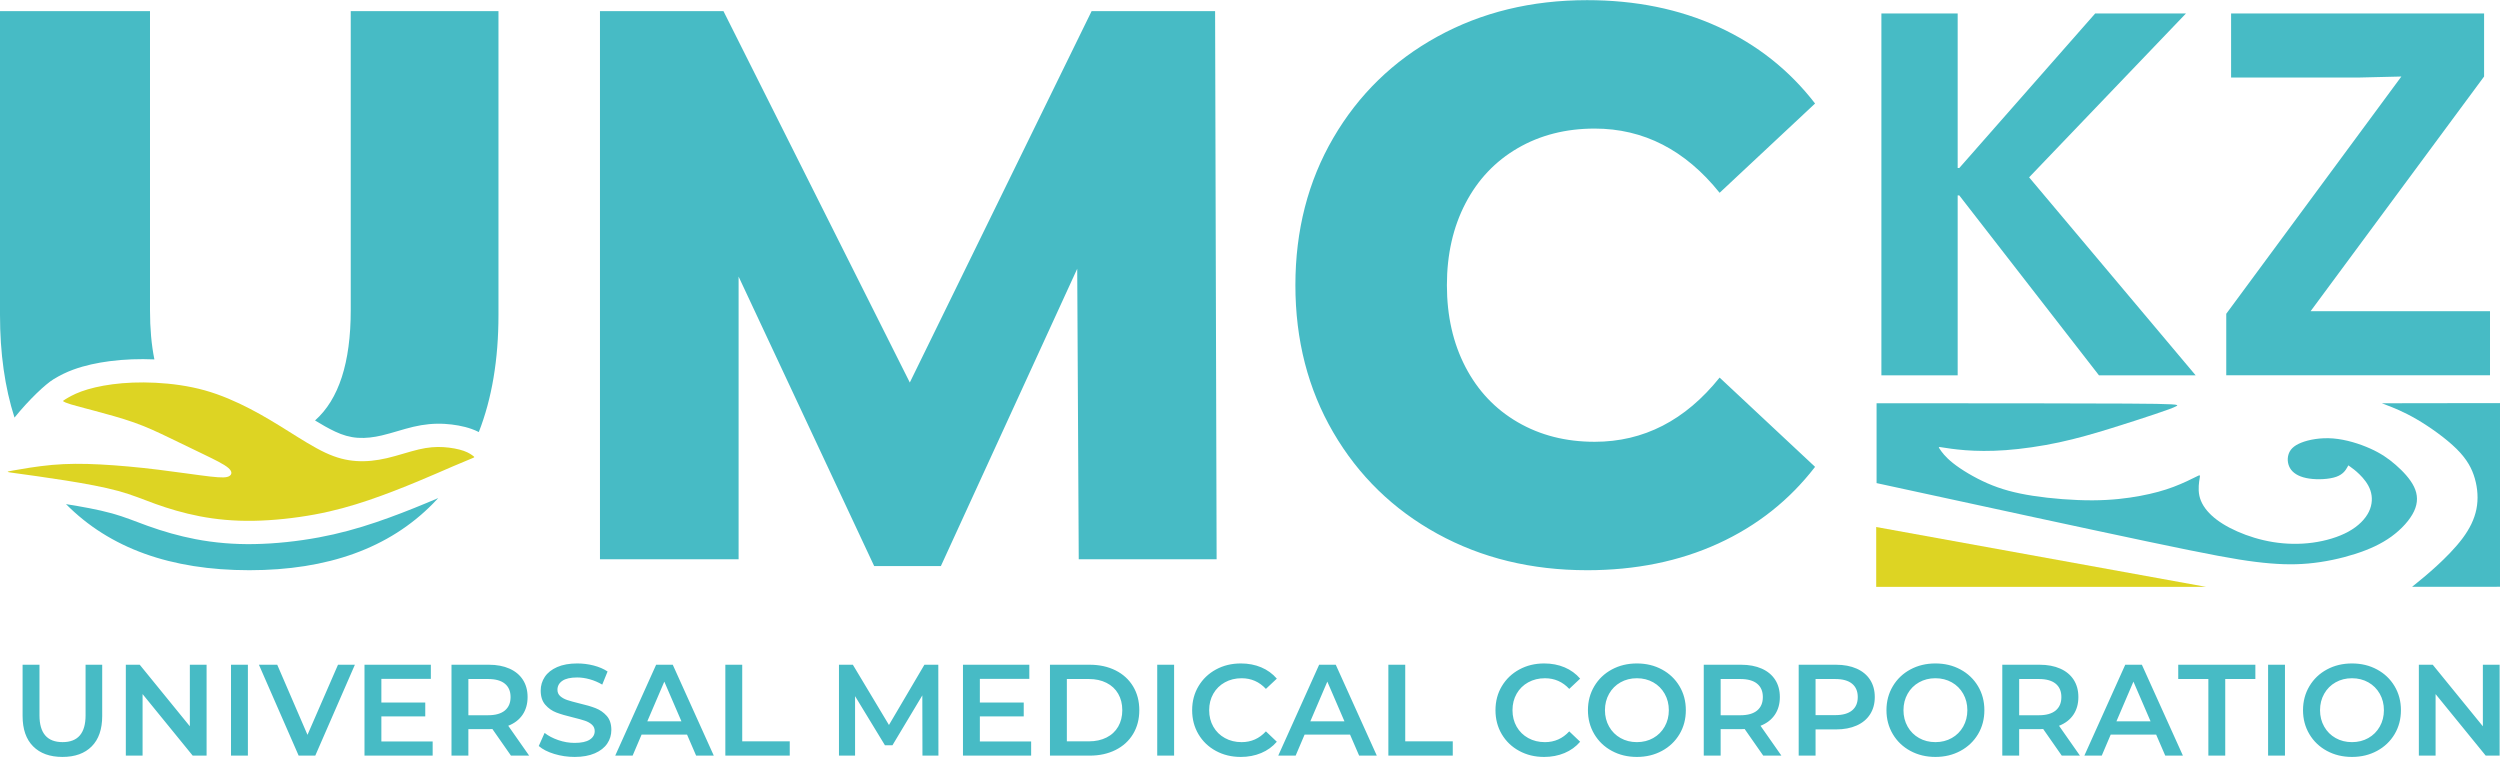
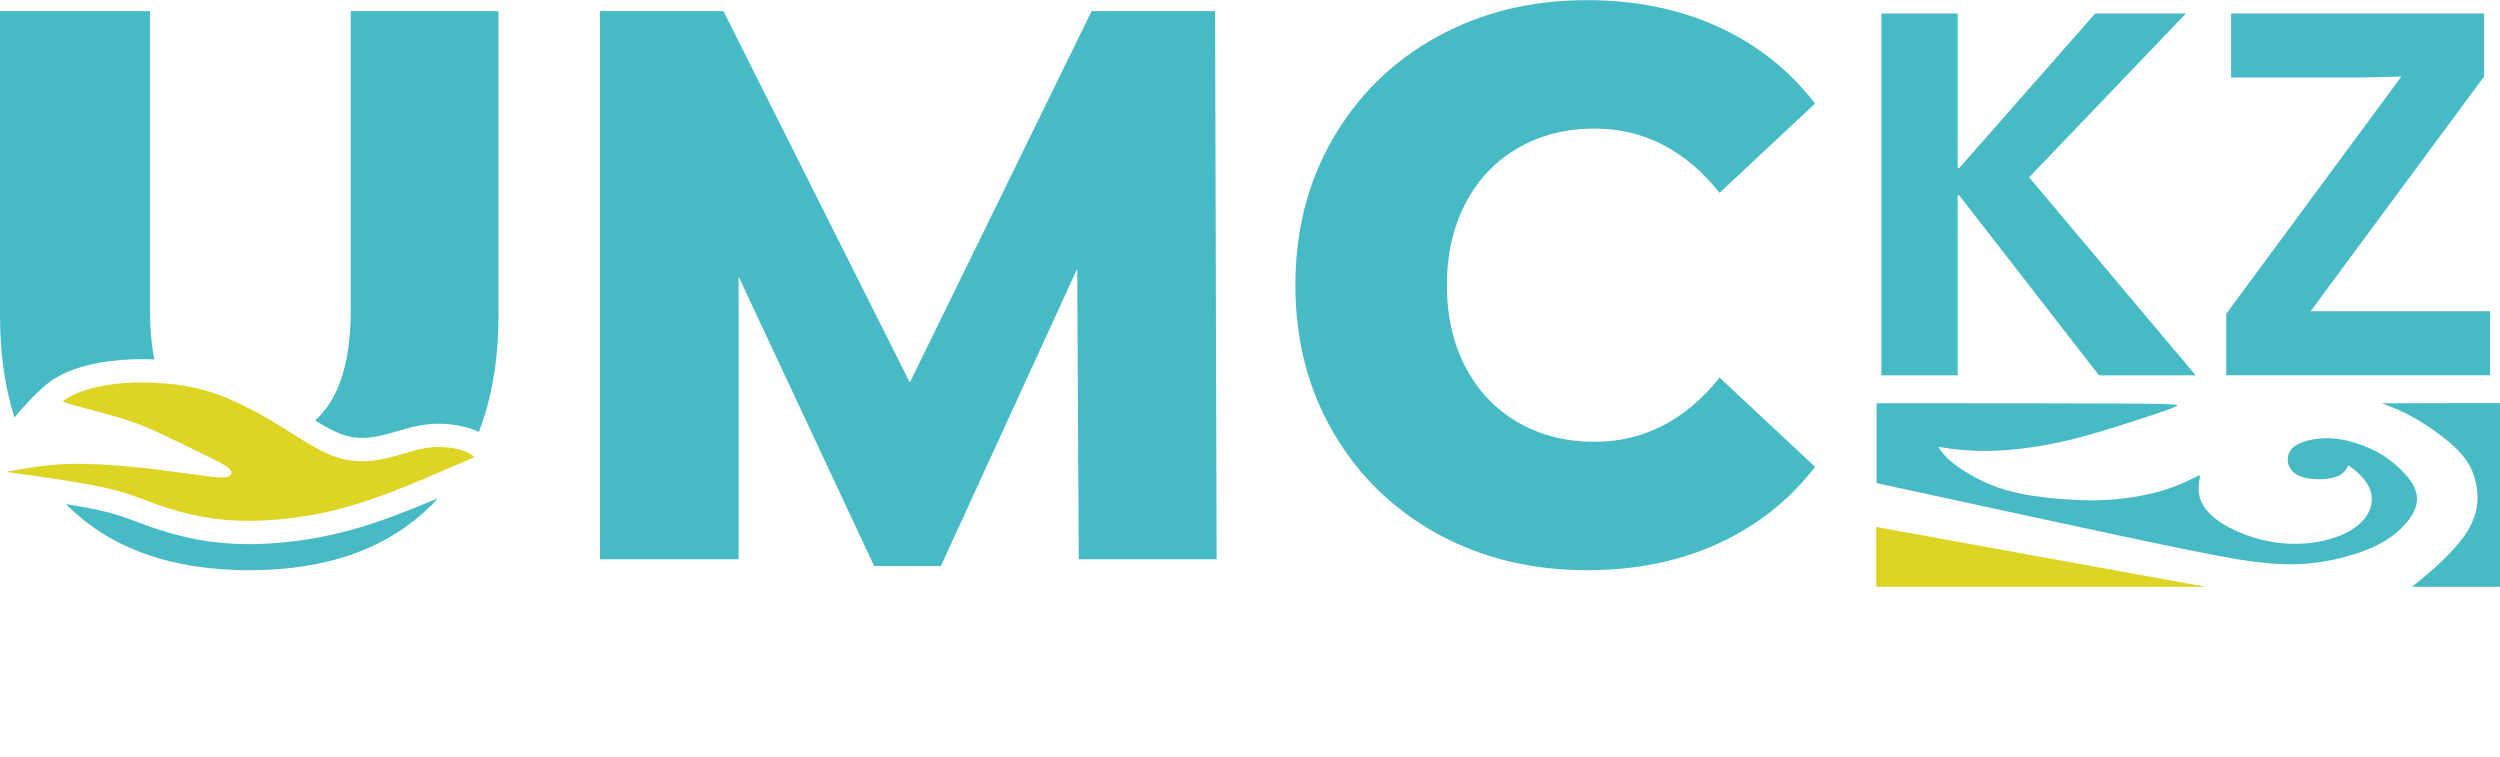
<svg xmlns="http://www.w3.org/2000/svg" xml:space="preserve" width="2295px" height="695px" version="1.1" style="shape-rendering:geometricPrecision; text-rendering:geometricPrecision; image-rendering:optimizeQuality; fill-rule:evenodd; clip-rule:evenodd" viewBox="0 0 229488 69469">
  <defs>
    <style type="text/css">
   
    .fil2 {fill:#47BBC5}
    .fil1 {fill:#DDD423}
    .fil0 {fill:#47BBC5;fill-rule:nonzero}
   
  </style>
  </defs>
  <g id="Слой_x0020_1">
    <g id="_2264361023376">
      <path class="fil0" d="M22879 52329c-7207,0 -12814,-2023 -16821,-6067 1408,227 2865,479 4231,853 1122,307 2170,749 3260,1141 1425,513 2889,932 4377,1219 1778,343 3572,487 5383,456 1980,-33 4025,-255 5973,-616 1797,-333 3535,-809 5264,-1397 1562,-530 3103,-1134 4627,-1767 352,-147 703,-295 1054,-445 -159,174 -320,345 -486,513 -4009,4073 -9631,6110 -16862,6110zm-21548 -14010c-887,-2764 -1331,-5906 -1331,-9423l0 -27889 13769 0 0 27458c0,1680 134,3183 403,4513 -1370,-59 -2756,-14 -4115,164 -1111,145 -2263,384 -3318,770 -652,237 -1236,527 -1826,887 -745,454 -2242,1864 -3582,3520zm27588 264c2185,-1936 3277,-5309 3277,-10118l0 -27458 13561 0 0 27889c0,4094 -602,7677 -1805,10751 -211,-108 -430,-202 -664,-285 -761,-271 -1642,-415 -2447,-464 -990,-60 -1927,38 -2892,264 -980,230 -1933,570 -2913,798 -717,167 -1448,264 -2184,215 -751,-50 -1407,-253 -2086,-571 -621,-291 -1240,-649 -1847,-1021zm70104 12739l-139 -26667 -12517 27296 -6120 0 -12447 -26577 0 25948 -12726 0 0 -50315 11336 0 17106 34092 16689 -34092 11335 0 139 50315 -12656 0zm46661 1007c-5100,0 -9678,-1115 -13734,-3343 -4056,-2228 -7244,-5331 -9562,-9308 -2318,-3977 -3477,-8482 -3477,-13513 0,-5032 1159,-9536 3477,-13514 2318,-3977 5506,-7080 9562,-9308 4056,-2228 8634,-3343 13734,-3343 4450,0 8461,815 12030,2444 3570,1630 6537,3977 8901,7044l-8762 8195c-3152,-3930 -6977,-5894 -11473,-5894 -2643,0 -4996,599 -7059,1797 -2063,1198 -3663,2887 -4798,5067 -1136,2181 -1704,4684 -1704,7512 0,2827 568,5330 1704,7511 1135,2180 2735,3870 4798,5067 2063,1199 4416,1797 7059,1797 4496,0 8321,-1964 11473,-5894l8762 8195c-2364,3067 -5331,5414 -8901,7044 -3569,1629 -7580,2444 -12030,2444z" />
      <path class="fil1" d="M5827 36839c-73,-50 -51,-63 197,-215 248,-151 721,-439 1448,-705 727,-265 1707,-507 2862,-658 1155,-151 2486,-212 3938,-139 1451,73 3024,278 4518,695 1494,417 2910,1047 4168,1700 1258,653 2359,1331 3508,2050 1150,720 2347,1483 3394,1973 1046,490 1942,707 2849,767 907,61 1826,-35 2813,-265 985,-230 2038,-593 2915,-799 877,-206 1579,-254 2274,-212 696,43 1385,176 1864,345 477,169 744,375 877,478 133,103 133,103 -164,224 -296,121 -889,363 -1717,720 -829,357 -1894,829 -3219,1379 -1324,550 -2909,1180 -4494,1718 -1585,538 -3169,986 -4966,1319 -1797,332 -3805,550 -5619,580 -1815,31 -3436,-127 -4943,-417 -1506,-291 -2897,-714 -4058,-1132 -1161,-417 -2093,-828 -3418,-1191 -1324,-363 -3043,-677 -4833,-962 -1791,-284 -3653,-538 -4585,-665 -932,-127 -932,-127 -218,-254 714,-127 2141,-381 3557,-509 1415,-126 2819,-126 4440,-42 1621,85 3460,254 5293,478 1833,224 3659,502 4778,629 1119,127 1531,103 1767,-42 235,-145 296,-411 -97,-750 -393,-339 -1240,-750 -2238,-1234 -998,-484 -2148,-1040 -3206,-1548 -1059,-509 -2027,-969 -3206,-1386 -1180,-417 -2571,-792 -3617,-1071 -1047,-278 -1749,-459 -2184,-592 -436,-133 -605,-218 -678,-267z" />
      <path class="fil0" d="M172703 1222l0 33215 7002 0 0 -16513 147 0 12821 16513 8875 0 -15285 -18173 14398 -15042 -8333 0 -12476 14188 -147 0 0 -14188 -7002 0zm55324 5789l0 -5789 -23224 0 0 5884 11637 0 3994 -95 -16075 21779 0 5647 24211 0 0 -5884 -16469 0 15926 -21542z" />
      <path class="fil2" d="M199789 37264c-258,150 -950,394 -2001,747 -1052,353 -2463,814 -3975,1282 -1513,468 -3128,943 -4803,1302 -1676,360 -3413,604 -4891,713 -1479,108 -2700,81 -3691,7 -990,-75 -1749,-197 -2129,-258 -380,-61 -380,-61 -224,169 156,231 468,692 1214,1282 746,591 1927,1310 3154,1846 1228,536 2503,888 4172,1146 1669,258 3731,421 5475,414 1743,-7 3168,-183 4368,-407 1201,-224 2178,-495 3060,-828 882,-332 1668,-726 2062,-923 393,-196 393,-196 339,129 -54,326 -163,978 -27,1609 135,631 515,1241 1113,1797 596,556 1410,1059 2381,1485 969,428 2096,781 3276,971 1180,190 2415,217 3622,54 1208,-163 2388,-516 3297,-1018 909,-502 1547,-1153 1873,-1824 325,-672 338,-1364 135,-1961 -203,-597 -624,-1099 -997,-1465 -373,-366 -699,-597 -862,-712 -163,-116 -163,-116 -163,-116 0,0 0,0 -115,204 -115,204 -346,610 -983,841 -638,231 -1683,285 -2483,169 -800,-114 -1357,-400 -1669,-807 -312,-407 -380,-936 -251,-1384 129,-447 455,-814 1160,-1098 705,-285 1791,-489 2958,-394 1167,95 2415,489 3385,923 970,434 1662,908 2340,1498 678,591 1343,1297 1689,2015 346,720 373,1453 0,2246 -373,794 -1146,1648 -2082,2327 -937,678 -2035,1180 -3331,1594 -1296,414 -2788,739 -4281,875 -1492,136 -2985,81 -4843,-149 -1859,-231 -4084,-638 -9945,-1873 -5861,-1234 -15358,-3296 -20107,-4328 -4748,-1030 -4748,-1030 -4748,-1030 0,0 0,0 0,-1222 0,-1221 0,-3663 0,-4884 0,-1221 0,-1221 0,-1221 0,0 0,0 4572,0 4572,0 13717,0 18377,27 4660,27 4837,81 4579,230z" />
      <path class="fil2" d="M218646 37006c-1,1 3,4 495,191 492,188 1471,562 2701,1277 1228,716 2707,1775 3670,2731 964,957 1411,1811 1670,2720 257,909 325,1873 142,2795 -184,923 -618,1805 -1282,2693 -665,889 -1561,1784 -2346,2506 -785,722 -1461,1269 -1819,1560 -358,291 -399,324 -422,342 -23,19 -27,22 -30,25 -4,3 -7,6 69,7 75,1 228,1 305,1 77,0 77,0 1346,0 1268,0 3806,0 5074,0 1269,0 1269,0 1269,-8 0,-7 0,-23 0,-2833 0,-2810 0,-8415 0,-11218 0,-2802 0,-2802 0,-2802 0,0 0,0 -1316,0 -1316,0 -3949,0 -5753,2 -1804,2 -2781,7 -3273,9 -492,2 -499,2 -500,2z" />
      <polygon class="fil1" points="172226,48363 202508,53858 172226,53858 " />
-       <path class="fil0" d="M5734 69469c-1153,0 -2051,-324 -2694,-972 -644,-647 -966,-1575 -966,-2783l0 -4708 1550 0 0 4648c0,1637 707,2456 2122,2456 1406,0 2109,-819 2109,-2456l0 -4648 1526 0 0 4708c0,1208 -320,2136 -959,2783 -640,648 -1536,972 -2688,972zm13230 -8463l0 8343 -1275 0 -4601 -5649 0 5649 -1538 0 0 -8343 1276 0 4601 5650 0 -5650 1537 0zm2241 0l1550 0 0 8343 -1550 0 0 -8343zm11372 0l-3636 8343 -1526 0 -3647 -8343 1681 0 2777 6436 2801 -6436 1550 0zm7139 7044l0 1299 -6257 0 0 -8343 6091 0 0 1299 -4542 0 0 2169 4029 0 0 1276 -4029 0 0 2300 4708 0zm7188 1299l-1705 -2443c-71,8 -178,12 -321,12l-1884 0 0 2431 -1549 0 0 -8343 3433 0c723,0 1352,119 1889,357 536,239 947,580 1233,1025 287,445 430,974 430,1586 0,628 -153,1168 -459,1621 -306,453 -745,790 -1317,1013l1919 2741 -1669 0zm-36 -5375c0,-533 -175,-942 -524,-1228 -350,-286 -863,-429 -1538,-429l-1812 0 0 3325 1812 0c675,0 1188,-145 1538,-435 349,-290 524,-701 524,-1233zm5877 5495c-644,0 -1266,-92 -1866,-274 -600,-183 -1075,-426 -1424,-728l536 -1203c342,270 761,490 1258,661 496,171 995,256 1496,256 619,0 1082,-99 1388,-298 306,-198 459,-461 459,-786 0,-239 -85,-435 -256,-590 -171,-155 -388,-277 -650,-364 -262,-87 -620,-187 -1073,-298 -635,-151 -1150,-302 -1543,-453 -394,-151 -731,-387 -1013,-709 -282,-322 -424,-757 -424,-1305 0,-461 126,-880 376,-1258 250,-377 628,-677 1132,-900 505,-222 1123,-333 1854,-333 508,0 1009,63 1502,190 492,127 917,310 1275,549l-489 1203c-365,-214 -747,-377 -1144,-488 -397,-111 -783,-167 -1156,-167 -612,0 -1067,103 -1365,310 -298,206 -447,480 -447,822 0,239 86,433 256,584 171,151 388,271 650,358 262,87 620,187 1073,298 620,143 1128,292 1525,447 398,155 738,391 1020,709 282,318 423,747 423,1287 0,461 -125,879 -376,1252 -250,373 -629,671 -1138,894 -509,222 -1128,334 -1859,334zm10322 -2051l-4172 0 -823 1931 -1597 0 3755 -8343 1526 0 3766 8343 -1621 0 -834 -1931zm-513 -1215l-1573 -3648 -1562 3648 3135 0zm4029 -5197l1550 0 0 7032 4362 0 0 1311 -5912 0 0 -8343zm18094 8343l-12 -5530 -2741 4577 -692 0 -2741 -4506 0 5459 -1478 0 0 -8343 1275 0 3314 5530 3254 -5530 1275 0 12 8343 -1466 0zm9977 -1299l0 1299 -6258 0 0 -8343 6091 0 0 1299 -4541 0 0 2169 4028 0 0 1276 -4028 0 0 2300 4708 0zm1728 -7044l3647 0c891,0 1681,173 2373,518 691,346 1227,835 1609,1466 381,632 572,1361 572,2188 0,826 -191,1555 -572,2187 -382,632 -918,1120 -1609,1466 -692,346 -1482,518 -2373,518l-3647 0 0 -8343zm3576 7032c612,0 1150,-117 1615,-351 465,-235 823,-568 1073,-1002 250,-433 375,-935 375,-1507 0,-573 -125,-1075 -375,-1508 -250,-433 -608,-767 -1073,-1001 -465,-235 -1003,-352 -1615,-352l-2026 0 0 5721 2026 0zm6270 -7032l1549 0 0 8343 -1549 0 0 -8343zm7664 8463c-842,0 -1603,-185 -2283,-555 -679,-369 -1211,-880 -1597,-1531 -385,-652 -578,-1387 -578,-2205 0,-819 195,-1554 584,-2205 389,-652 924,-1163 1603,-1532 680,-370 1441,-554 2283,-554 683,0 1307,119 1871,357 565,239 1041,584 1431,1037l-1002 942c-604,-652 -1347,-978 -2229,-978 -572,0 -1084,126 -1537,376 -453,250 -807,598 -1061,1043 -254,445 -381,949 -381,1514 0,564 127,1068 381,1513 254,445 608,793 1061,1043 453,251 965,376 1537,376 882,0 1625,-330 2229,-989l1002 953c-390,453 -868,799 -1437,1037 -568,238 -1194,358 -1877,358zm10036 -2051l-4172 0 -822 1931 -1597 0 3754 -8343 1526 0 3767 8343 -1621 0 -835 -1931zm-512 -1215l-1574 -3648 -1561 3648 3135 0zm4029 -5197l1549 0 0 7032 4363 0 0 1311 -5912 0 0 -8343zm14291 8463c-842,0 -1603,-185 -2282,-555 -680,-369 -1212,-880 -1598,-1531 -385,-652 -578,-1387 -578,-2205 0,-819 195,-1554 584,-2205 390,-652 924,-1163 1604,-1532 679,-370 1440,-554 2282,-554 684,0 1307,119 1872,357 564,239 1041,584 1430,1037l-1001 942c-604,-652 -1347,-978 -2229,-978 -572,0 -1085,126 -1538,376 -453,250 -806,598 -1061,1043 -254,445 -381,949 -381,1514 0,564 127,1068 381,1513 255,445 608,793 1061,1043 453,251 966,376 1538,376 882,0 1625,-330 2229,-989l1001 953c-389,453 -868,799 -1436,1037 -569,238 -1194,358 -1878,358zm8523 0c-851,0 -1617,-185 -2301,-555 -683,-369 -1220,-882 -1609,-1537 -389,-656 -584,-1389 -584,-2199 0,-811 195,-1544 584,-2200 389,-655 926,-1168 1609,-1537 684,-370 1450,-554 2301,-554 850,0 1617,184 2300,554 684,369 1220,880 1609,1532 390,651 584,1386 584,2205 0,818 -194,1553 -584,2205 -389,651 -925,1162 -1609,1531 -683,370 -1450,555 -2300,555zm0 -1359c556,0 1057,-125 1502,-376 445,-250 794,-600 1049,-1049 254,-449 381,-951 381,-1507 0,-557 -127,-1059 -381,-1508 -255,-449 -604,-799 -1049,-1049 -445,-250 -946,-376 -1502,-376 -556,0 -1057,126 -1502,376 -445,250 -795,600 -1049,1049 -254,449 -381,951 -381,1508 0,556 127,1058 381,1507 254,449 604,799 1049,1049 445,251 946,376 1502,376zm11598 1239l-1705 -2443c-71,8 -179,12 -322,12l-1883 0 0 2431 -1550 0 0 -8343 3433 0c723,0 1353,119 1890,357 536,239 947,580 1233,1025 286,445 429,974 429,1586 0,628 -153,1168 -459,1621 -306,453 -745,790 -1317,1013l1919 2741 -1668 0zm-36 -5375c0,-533 -175,-942 -525,-1228 -349,-286 -862,-429 -1537,-429l-1812 0 0 3325 1812 0c675,0 1188,-145 1537,-435 350,-290 525,-701 525,-1233zm6722 -2968c724,0 1353,119 1890,357 536,239 947,580 1233,1025 287,445 430,974 430,1586 0,604 -143,1130 -430,1579 -286,449 -697,793 -1233,1031 -537,239 -1166,358 -1890,358l-1883 0 0 2407 -1549 0 0 -8343 3432 0zm-71 4625c675,0 1188,-143 1538,-430 349,-286 524,-695 524,-1227 0,-533 -175,-942 -524,-1228 -350,-286 -863,-429 -1538,-429l-1812 0 0 3314 1812 0zm9190 3838c-850,0 -1617,-185 -2301,-555 -683,-369 -1219,-882 -1609,-1537 -389,-656 -584,-1389 -584,-2199 0,-811 195,-1544 584,-2200 390,-655 926,-1168 1609,-1537 684,-370 1451,-554 2301,-554 850,0 1617,184 2300,554 684,369 1220,880 1610,1532 389,651 584,1386 584,2205 0,818 -195,1553 -584,2205 -390,651 -926,1162 -1610,1531 -683,370 -1450,555 -2300,555zm0 -1359c556,0 1057,-125 1502,-376 445,-250 794,-600 1049,-1049 254,-449 381,-951 381,-1507 0,-557 -127,-1059 -381,-1508 -255,-449 -604,-799 -1049,-1049 -445,-250 -946,-376 -1502,-376 -556,0 -1057,126 -1502,376 -445,250 -795,600 -1049,1049 -254,449 -381,951 -381,1508 0,556 127,1058 381,1507 254,449 604,799 1049,1049 445,251 946,376 1502,376zm11598 1239l-1705 -2443c-71,8 -179,12 -322,12l-1883 0 0 2431 -1549 0 0 -8343 3432 0c724,0 1353,119 1890,357 536,239 947,580 1233,1025 286,445 429,974 429,1586 0,628 -153,1168 -458,1621 -306,453 -745,790 -1318,1013l1919 2741 -1668 0zm-36 -5375c0,-533 -175,-942 -524,-1228 -350,-286 -863,-429 -1538,-429l-1812 0 0 3325 1812 0c675,0 1188,-145 1538,-435 349,-290 524,-701 524,-1233zm8701 3444l-4172 0 -822 1931 -1597 0 3754 -8343 1526 0 3767 8343 -1621 0 -835 -1931zm-512 -1215l-1574 -3648 -1561 3648 3135 0zm5304 -3886l-2765 0 0 -1311 7080 0 0 1311 -2766 0 0 7032 -1549 0 0 -7032zm5483 -1311l1549 0 0 8343 -1549 0 0 -8343zm7700 8463c-850,0 -1617,-185 -2301,-555 -683,-369 -1219,-882 -1609,-1537 -389,-656 -584,-1389 -584,-2199 0,-811 195,-1544 584,-2200 390,-655 926,-1168 1609,-1537 684,-370 1451,-554 2301,-554 850,0 1617,184 2300,554 684,369 1220,880 1610,1532 389,651 584,1386 584,2205 0,818 -195,1553 -584,2205 -390,651 -926,1162 -1610,1531 -683,370 -1450,555 -2300,555zm0 -1359c556,0 1057,-125 1502,-376 445,-250 794,-600 1049,-1049 254,-449 381,-951 381,-1507 0,-557 -127,-1059 -381,-1508 -255,-449 -604,-799 -1049,-1049 -445,-250 -946,-376 -1502,-376 -556,0 -1057,126 -1502,376 -445,250 -795,600 -1049,1049 -254,449 -381,951 -381,1508 0,556 127,1058 381,1507 254,449 604,799 1049,1049 445,251 946,376 1502,376zm13553 -7104l0 8343 -1276 0 -4601 -5649 0 5649 -1537 0 0 -8343 1275 0 4601 5650 0 -5650 1538 0z" />
    </g>
  </g>
</svg>